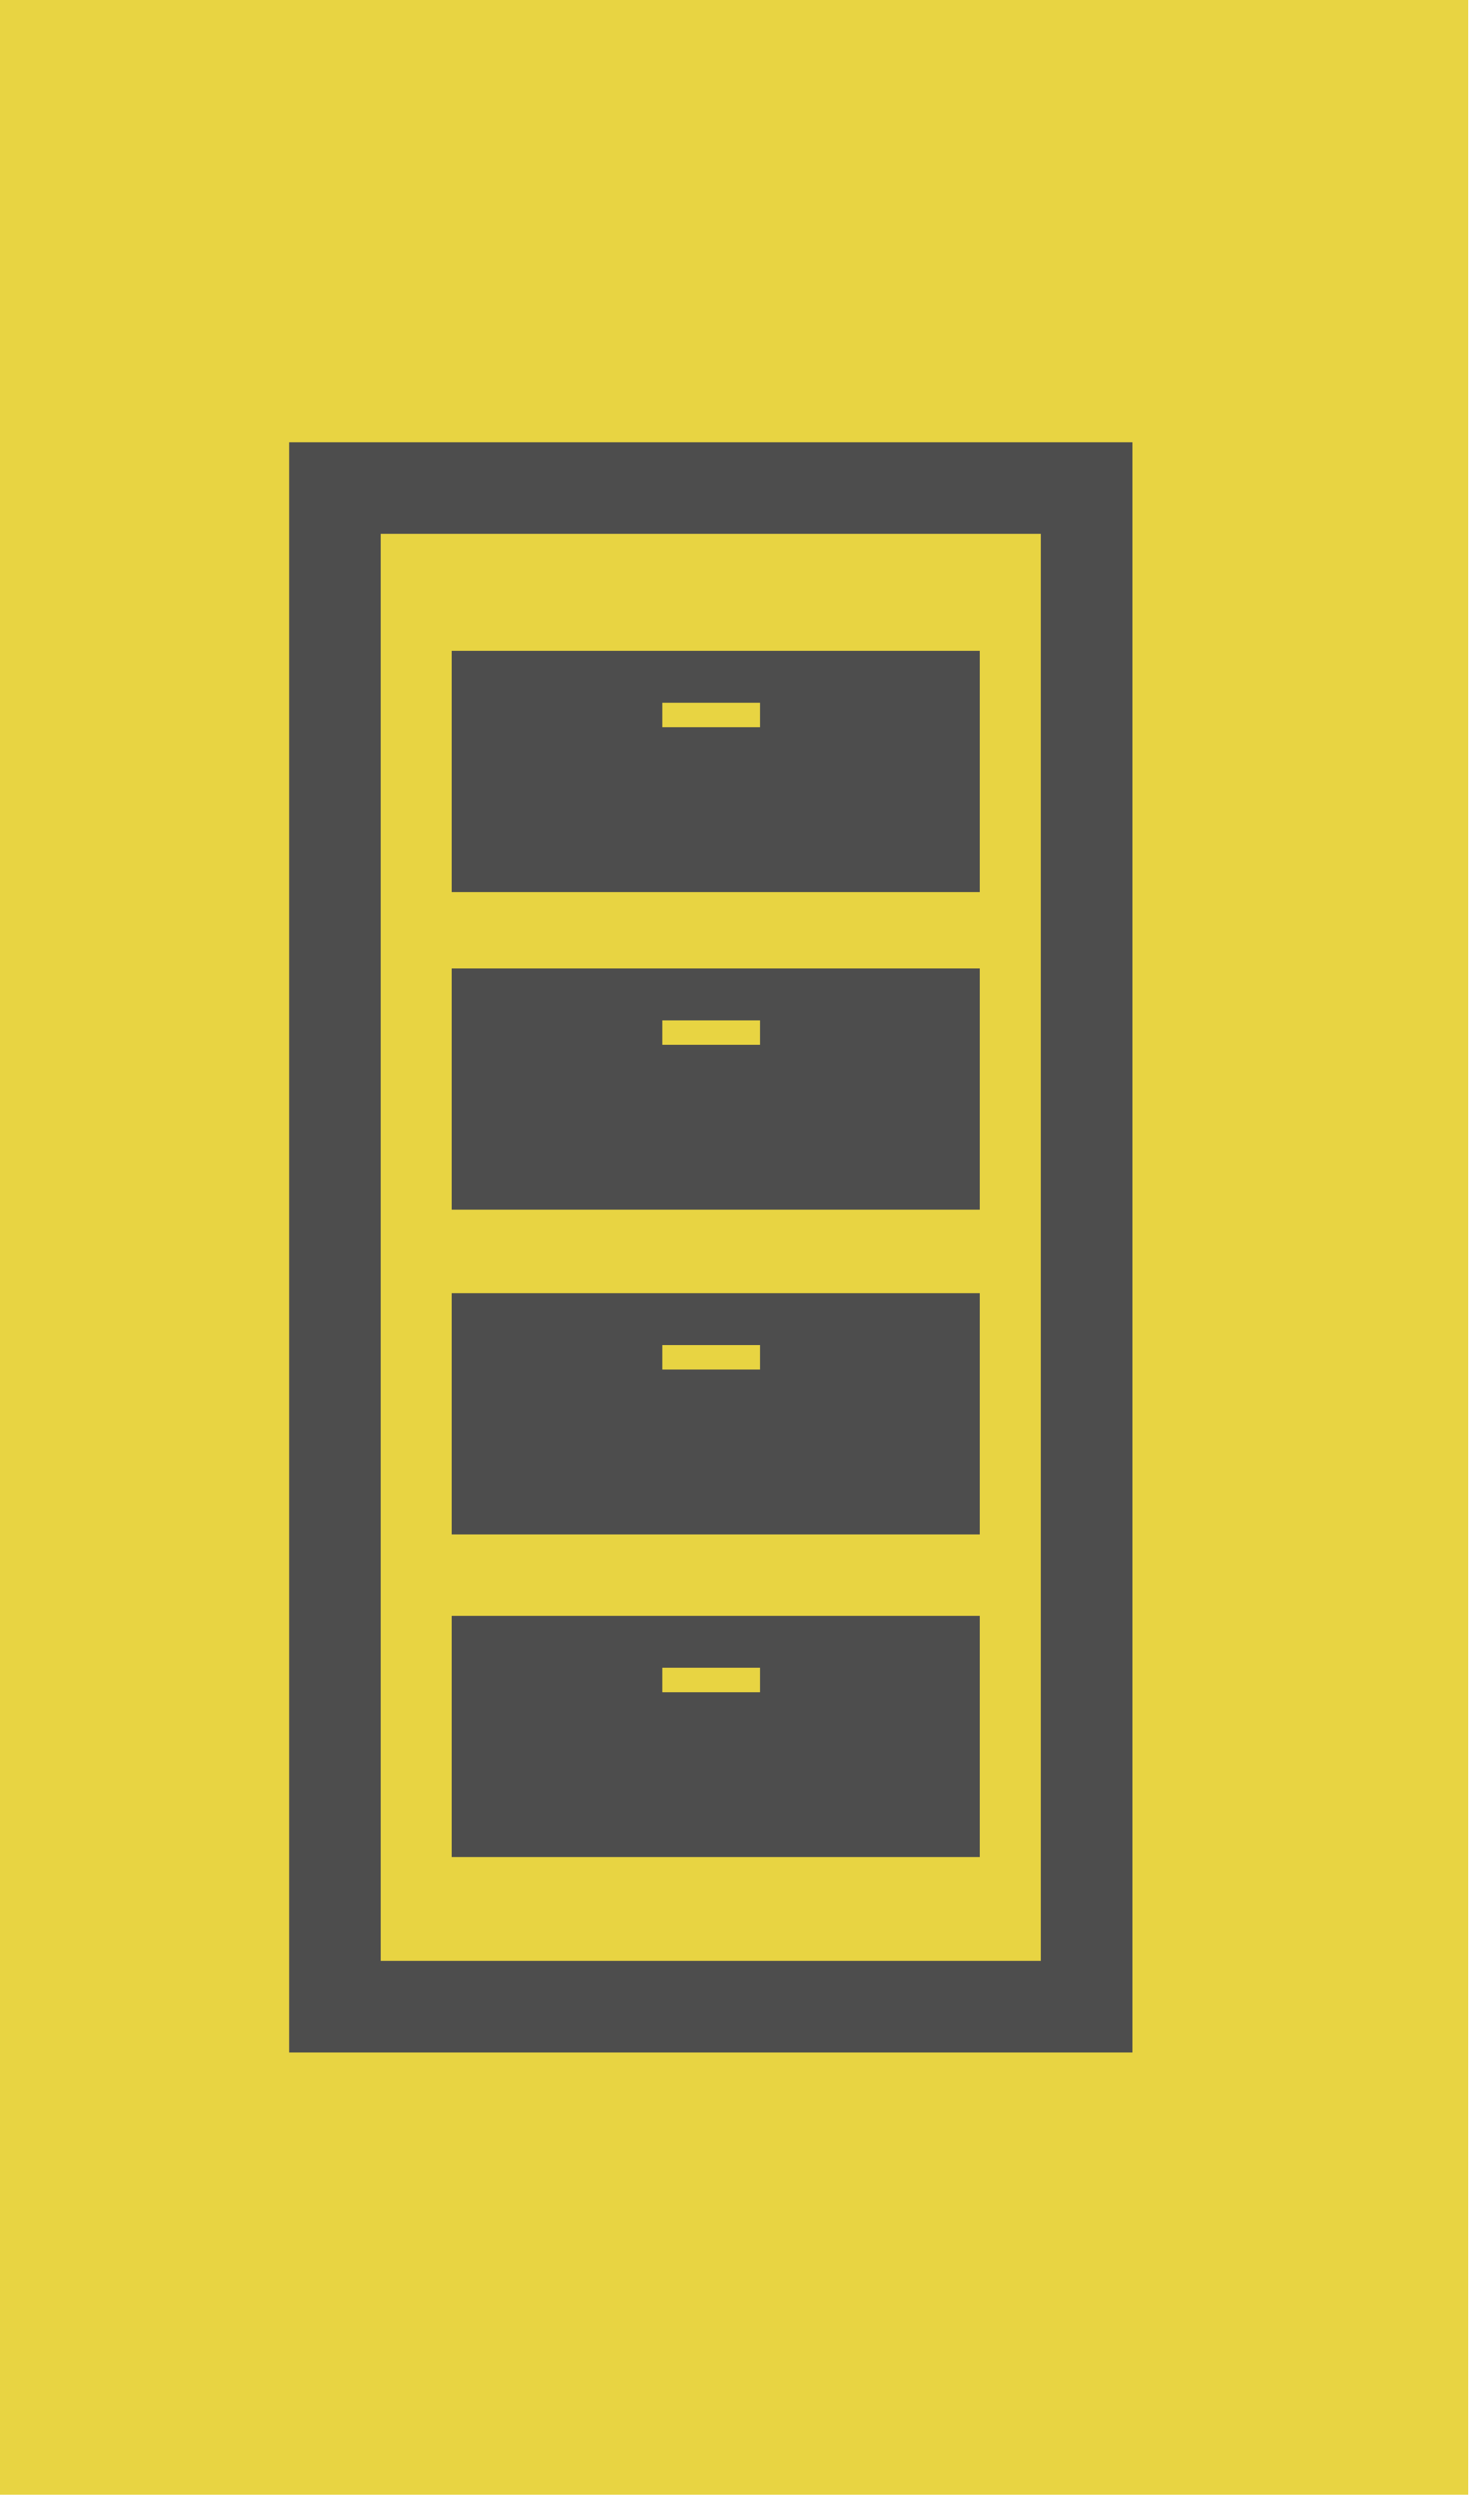
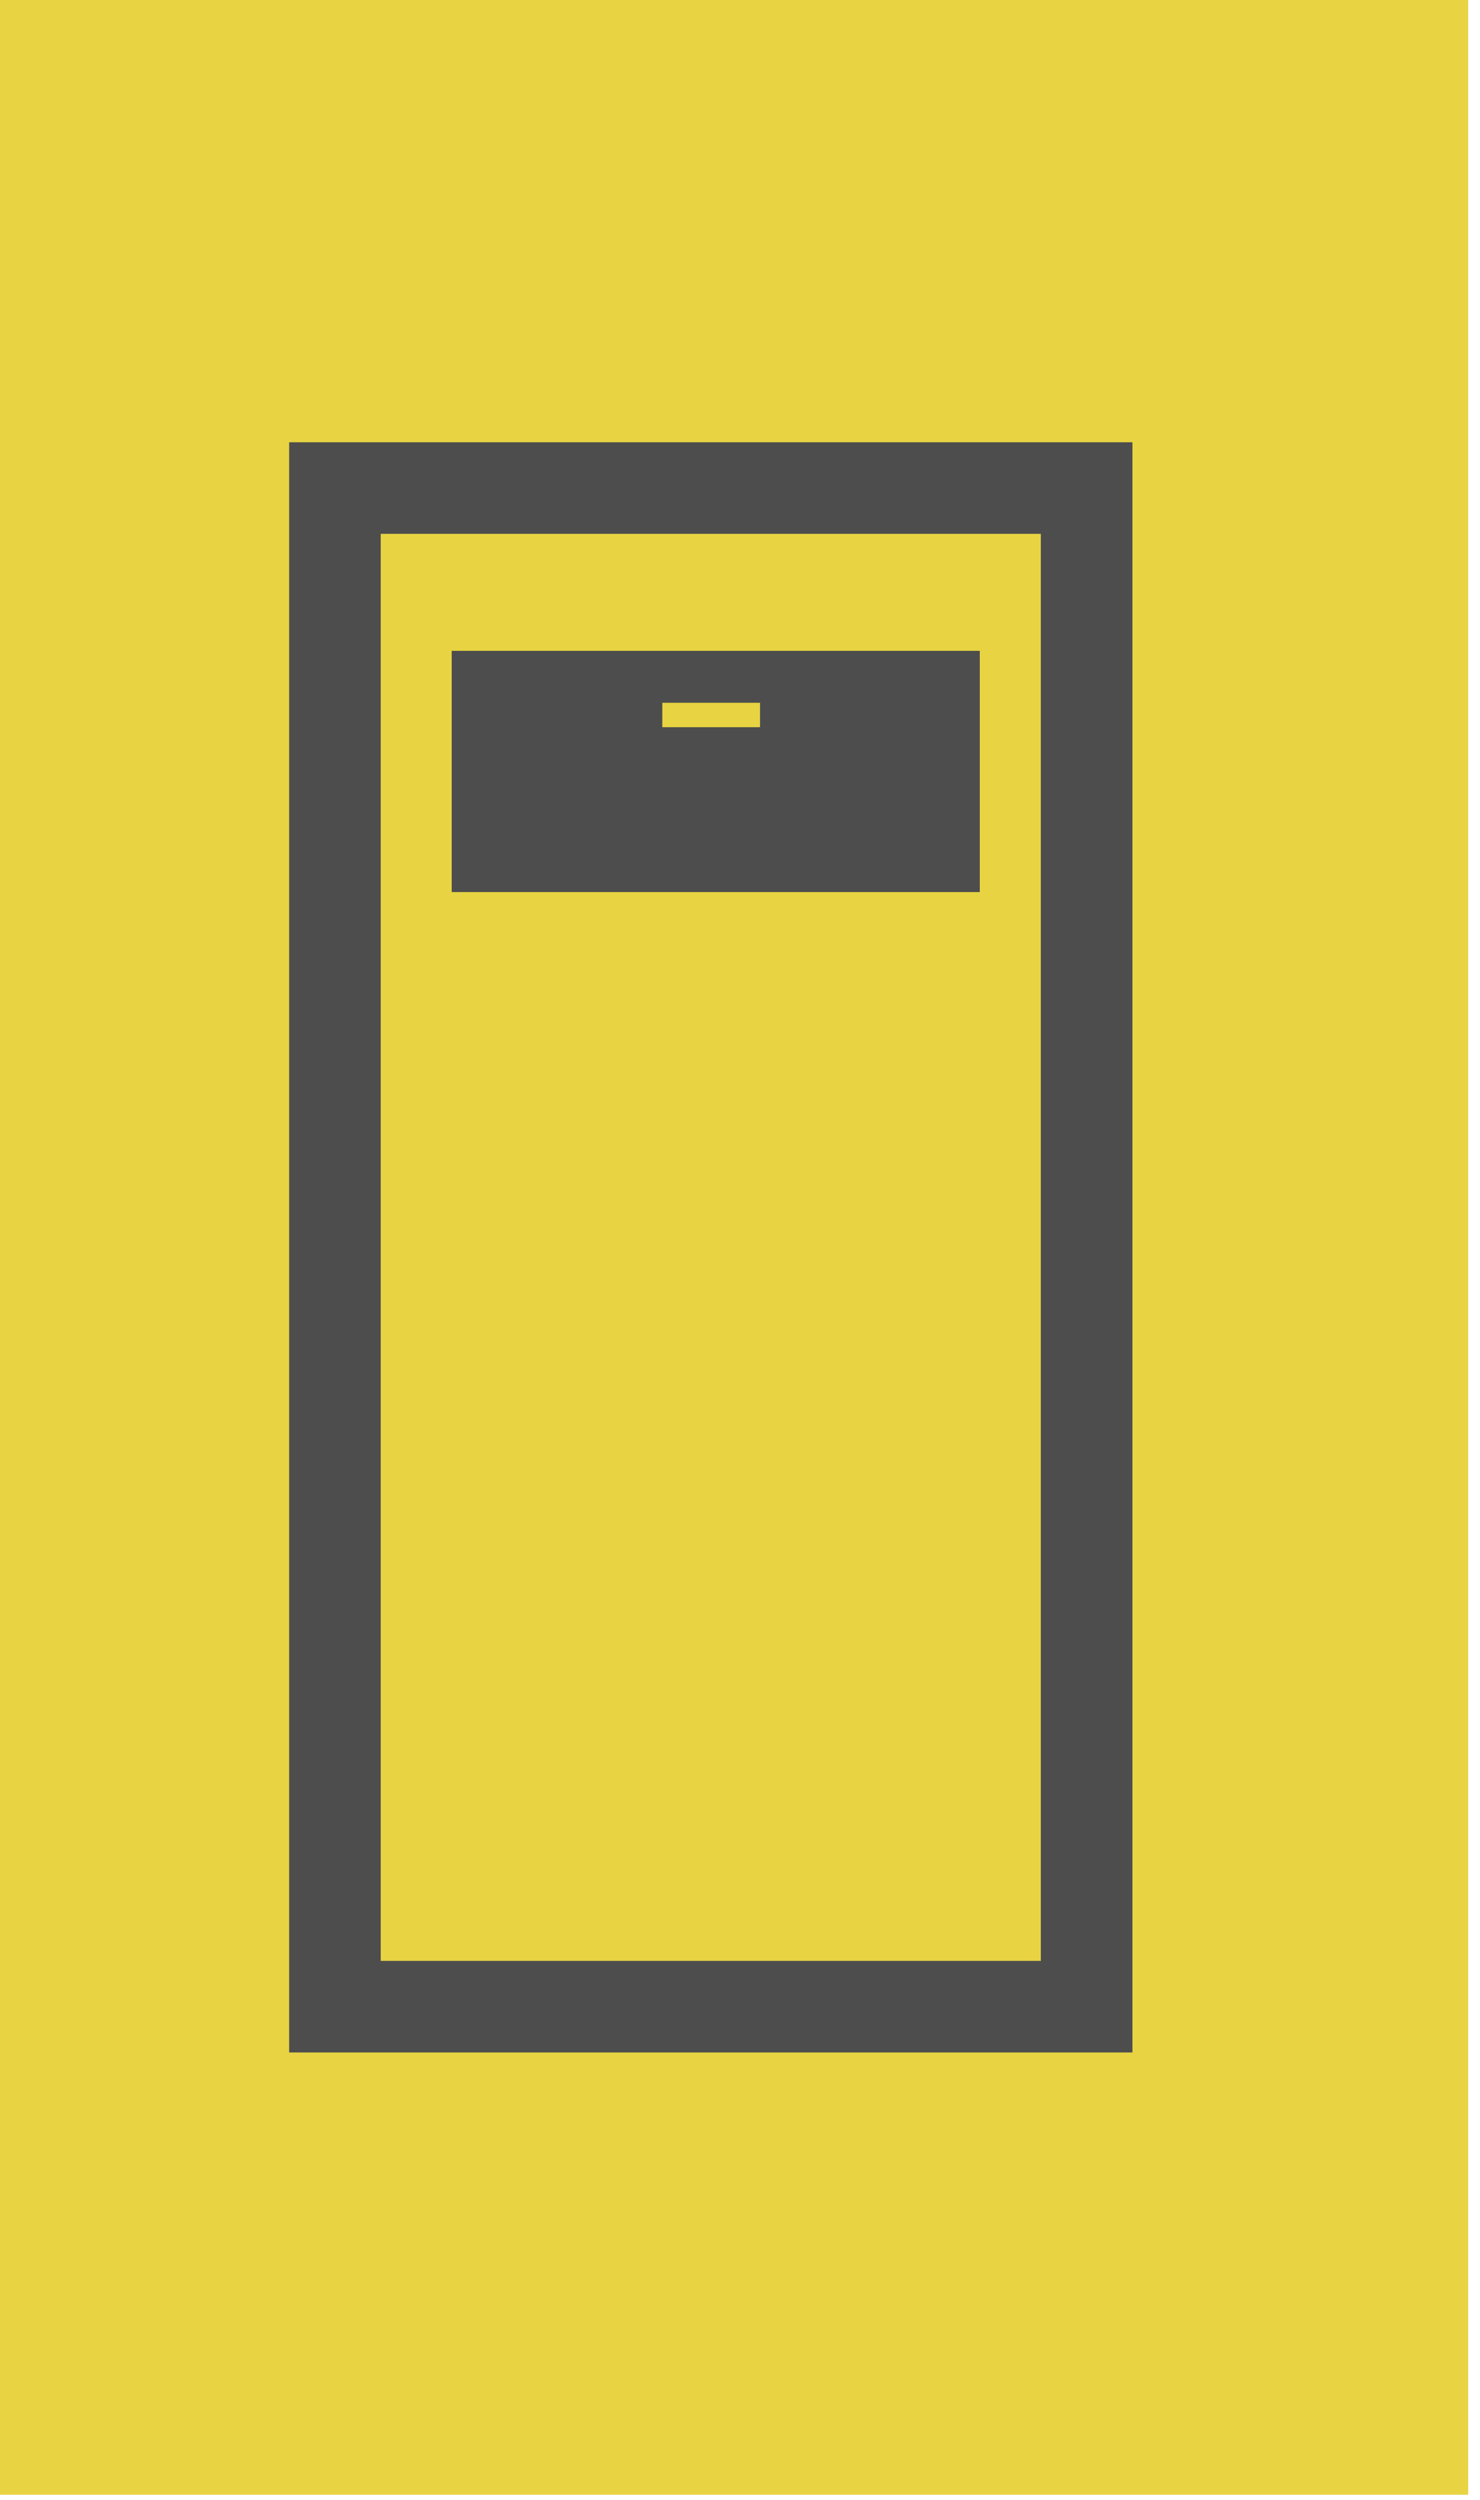
<svg xmlns="http://www.w3.org/2000/svg" version="1.1" x="0px" y="0px" width="61px" height="103px" viewBox="0 0 61 103" enable-background="new 0 0 61 103" xml:space="preserve">
  <defs>
</defs>
  <rect fill="#E8D442" width="60.513" height="102.776" />
  <path fill="#4D4D4D" d="M46.675,18.221H11.918v66.335h34.757V26.813 M42.899,80.782H15.692V21.993h27.207V80.782z" />
  <path fill="#4D4D4D" d="M40.383,26.813H18.618v9.938h21.765V26.813z M31.325,29.959h-4.027v-1.007h4.027V29.959z" />
-   <path fill="#4D4D4D" d="M40.383,39.897H18.618v9.938h21.765V39.897z M31.325,43.043h-4.027v-1.006h4.027V43.043z" />
-   <path fill="#4D4D4D" d="M40.383,53.275H18.618v9.939h21.765V53.275z M31.325,56.421h-4.027v-1.008h4.027V56.421z" />
-   <path fill="#4D4D4D" d="M40.383,66.569H18.618v9.936h21.765V66.569z M31.325,69.715h-4.027v-1.009h4.027V69.715z" />
</svg>